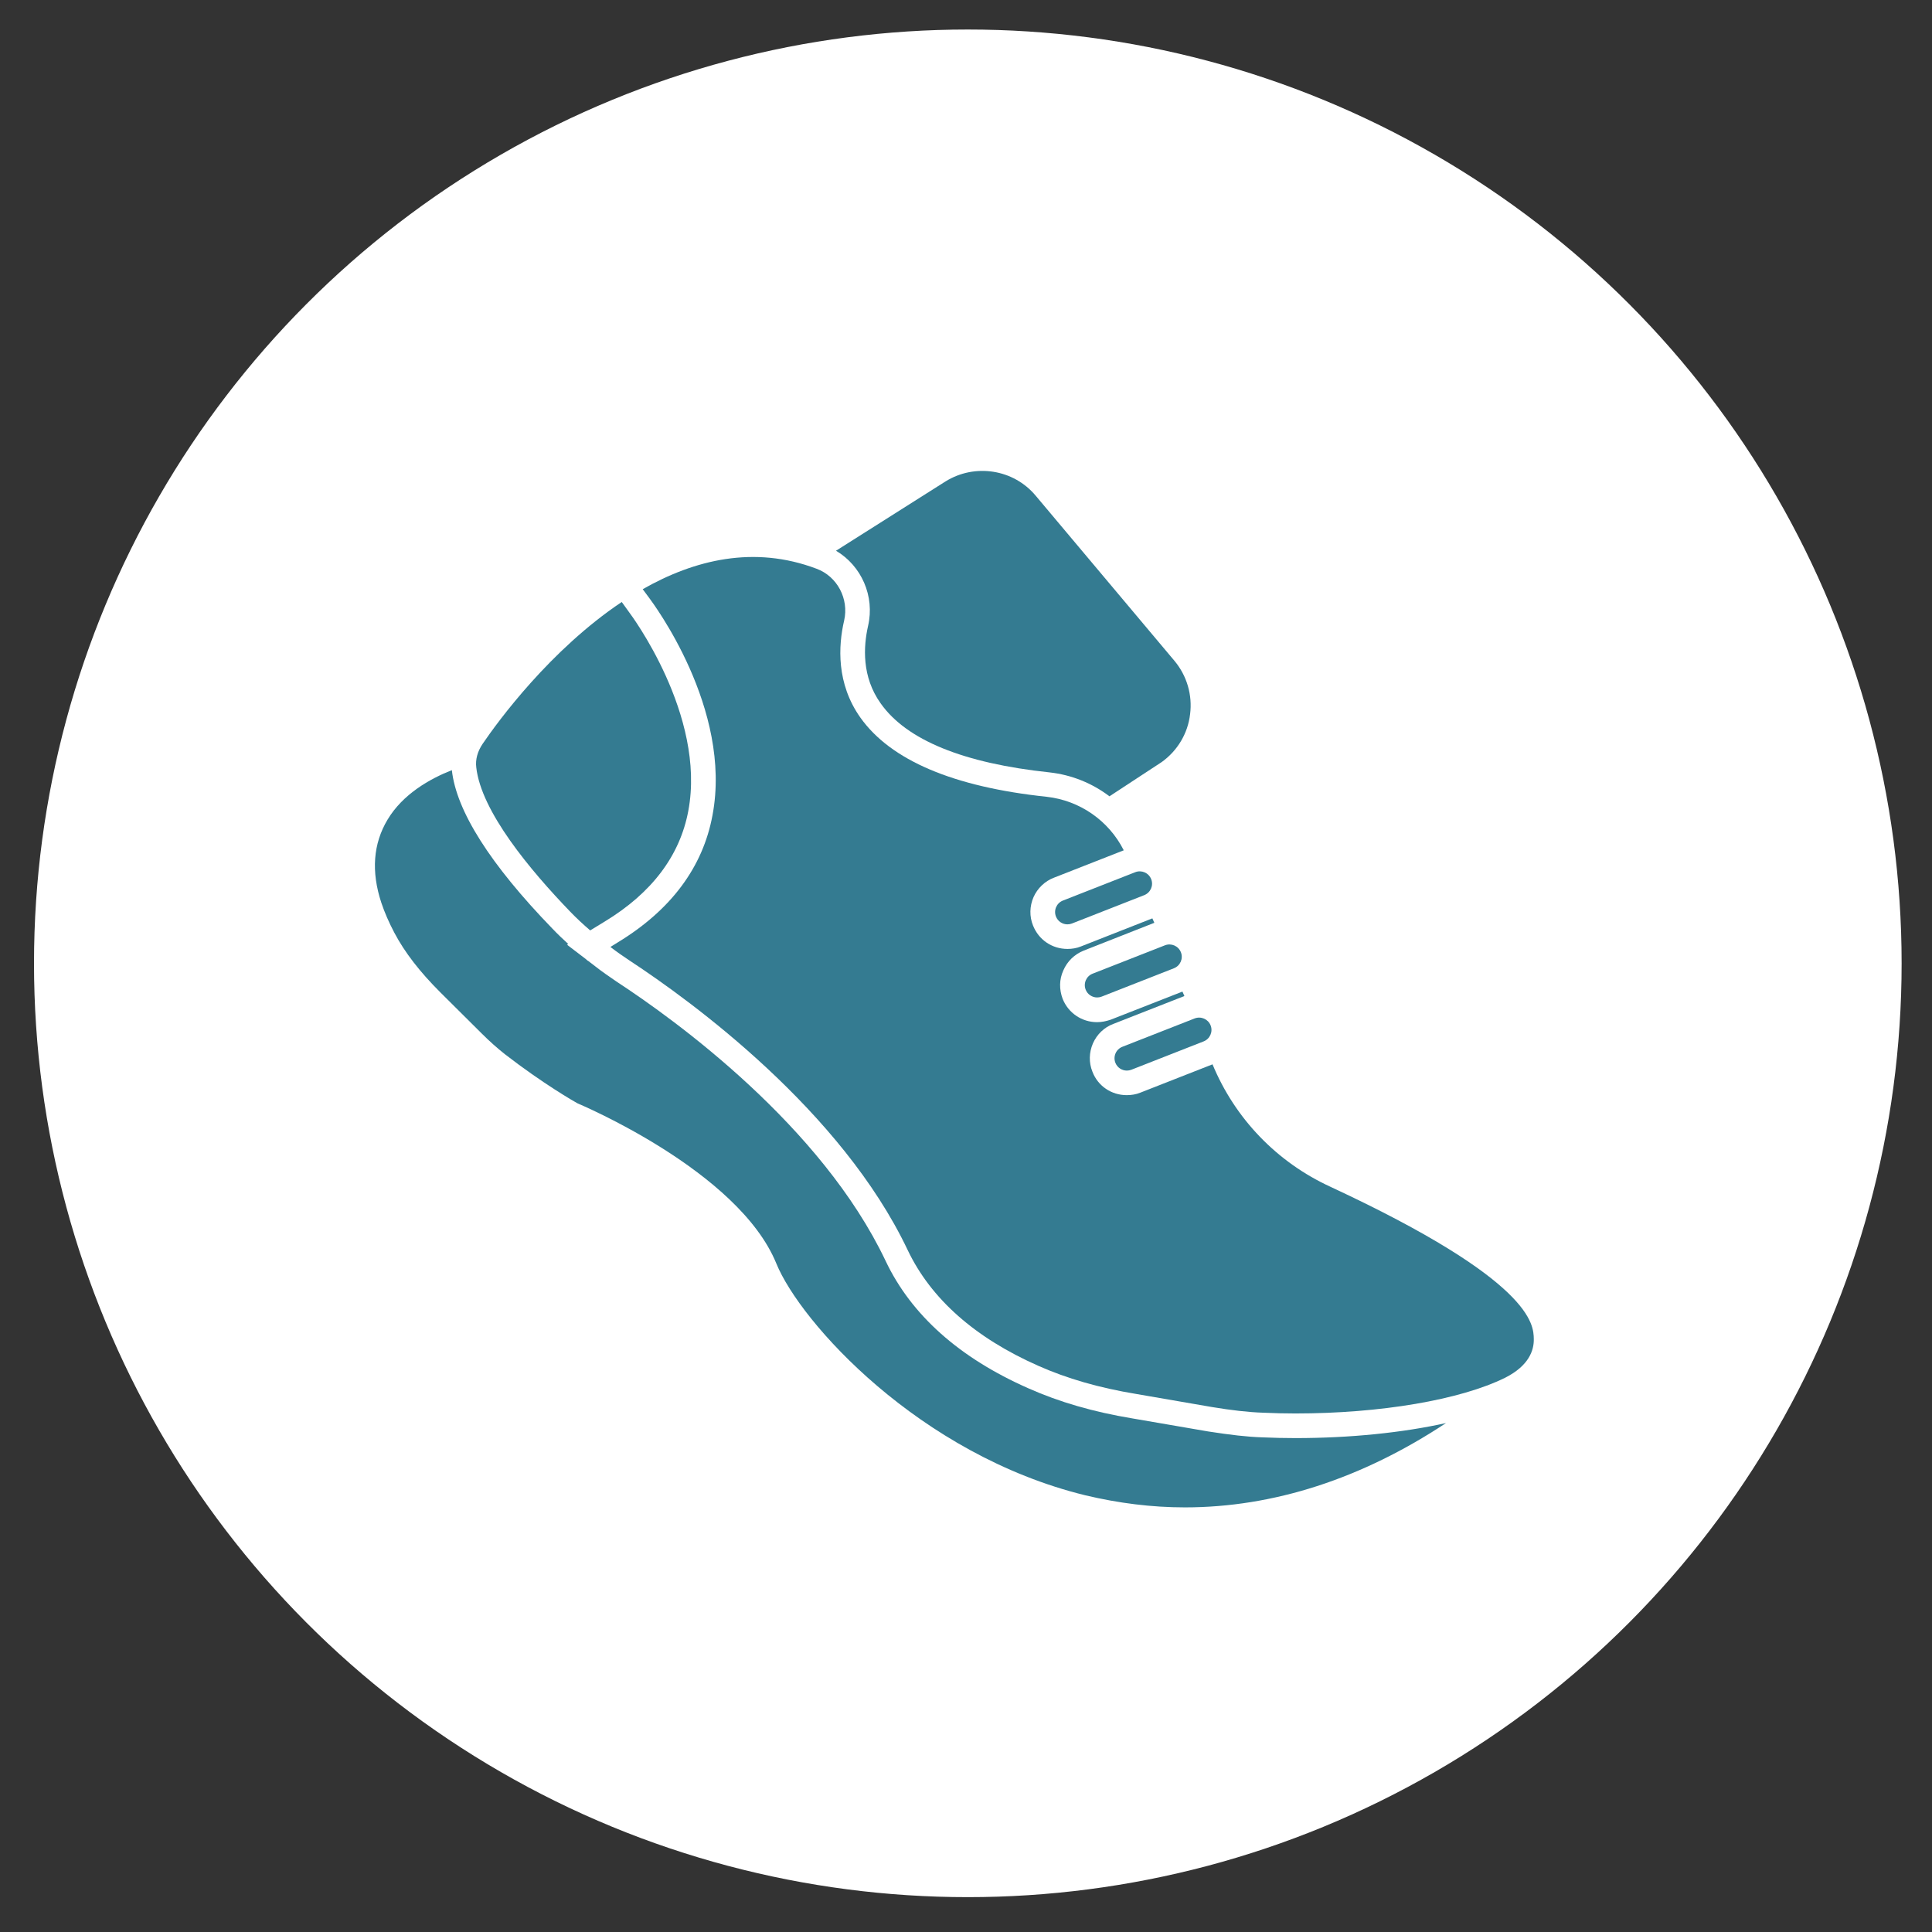
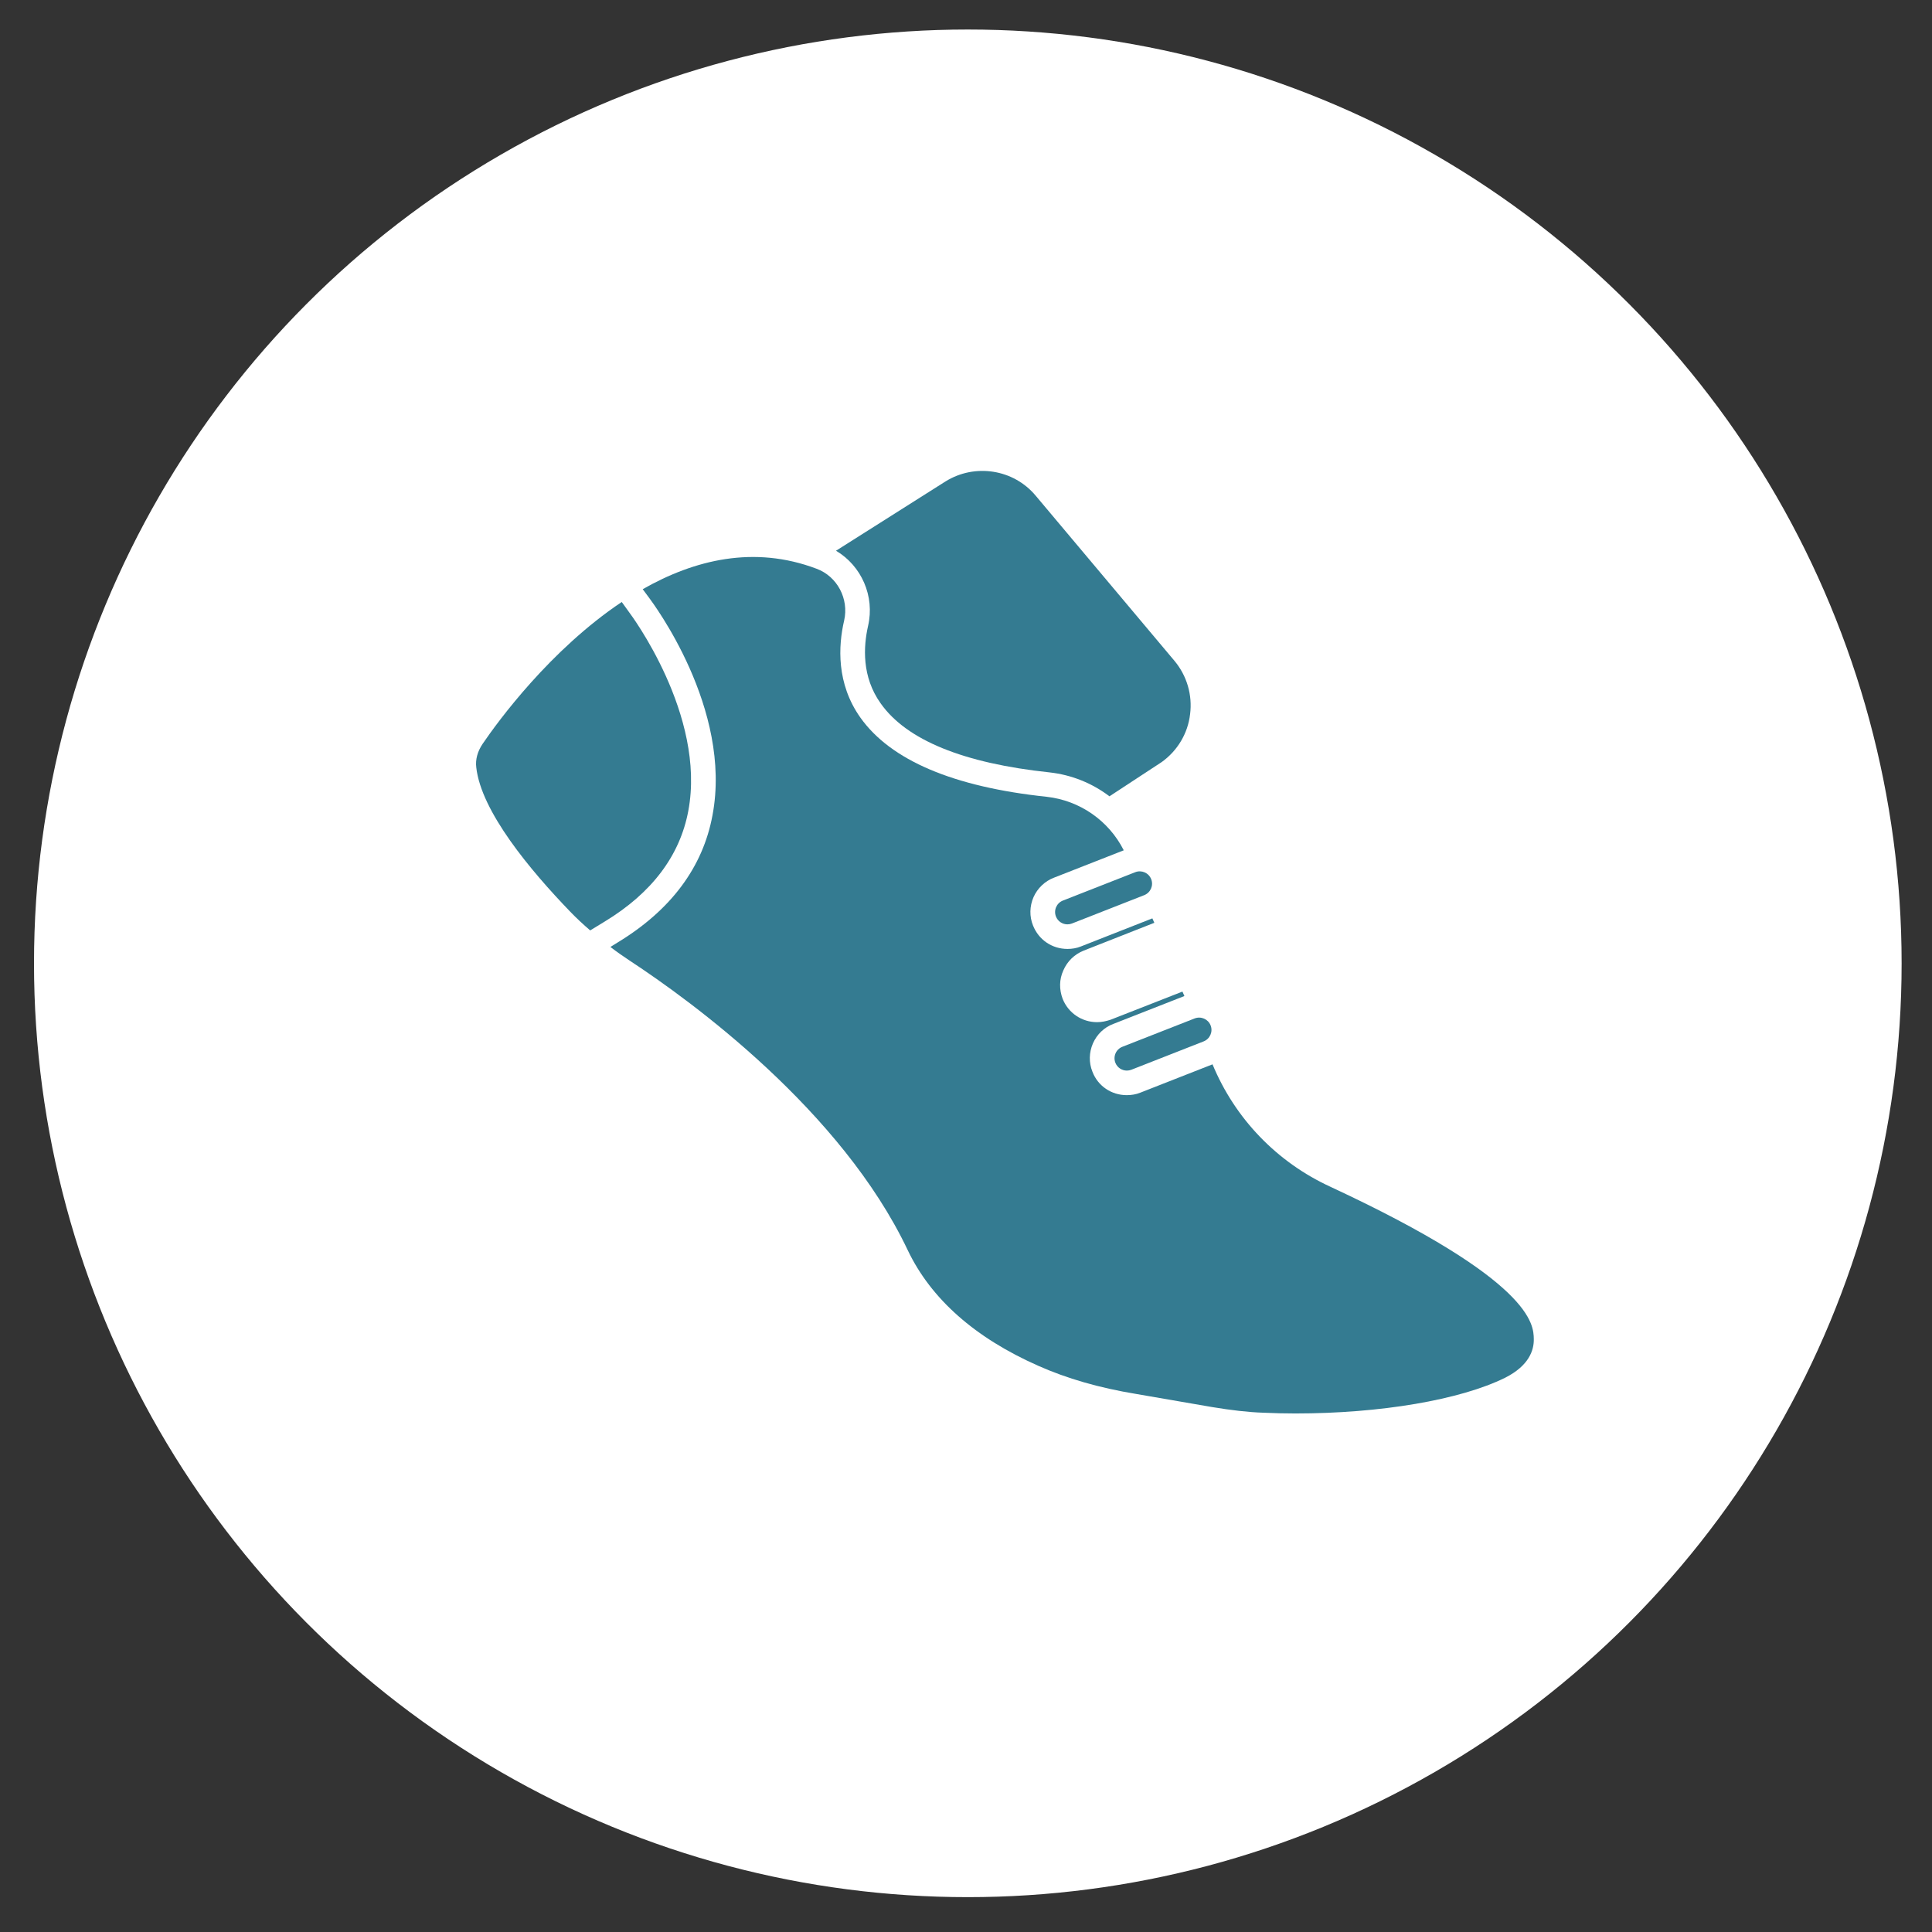
<svg xmlns="http://www.w3.org/2000/svg" xmlns:ns1="http://www.inkscape.org/namespaces/inkscape" xmlns:ns2="http://sodipodi.sourceforge.net/DTD/sodipodi-0.dtd" width="300" height="300" viewBox="0 0 79.375 79.375" version="1.1" id="svg1171" ns1:version="1.1.1 (3bf5ae0d25, 2021-09-20)" ns2:docname="podologue-4.svg">
  <rect x="0" y="0" width="79.375" height="79.375" fill="#333333" stroke="none" />
  <ns2:namedview id="namedview1173" pagecolor="#ffffff" bordercolor="#666666" borderopacity="1.0" ns1:pageshadow="2" ns1:pageopacity="0.0" ns1:pagecheckerboard="0" ns1:document-units="mm" showgrid="false" units="px" ns1:zoom="0.74208053" ns1:cx="162.3813" ns1:cy="365.18948" ns1:window-width="1920" ns1:window-height="1011" ns1:window-x="0" ns1:window-y="32" ns1:window-maximized="1" ns1:current-layer="layer1" />
  <defs id="defs1168" />
  <g ns1:label="Layer 1" ns1:groupmode="layer" id="layer1">
    <circle style="opacity:0.998;fill:#ffffff;stroke-width:0.194" id="path1254" cx="39.762" cy="39.578" r="38.365" />
    <g id="g1008" style="fill:#347b91;fill-opacity:1;stroke-width:2.522" transform="matrix(1.013,0,0,1.013,12.365,13.794)">
      <path d="m 11.73,24.118 0.59,-0.36 c 1.91,-1.16 3.05,-2.67 3.39,-4.49 0.73,-3.89 -2.36,-8 -2.39,-8.04 L 13.01,10.798 c -2.9,1.94 -5.02,4.84 -5.64,5.75 -0.21,0.31 -0.3,0.64 -0.26,0.96 0.2,1.79 2.19,4.17 3.81,5.85 0.26,0.27 0.53,0.52 0.81,0.76" id="path994" style="fill:#347b91;fill-opacity:1;stroke-width:2.522" />
      <path d="m 41.76,34.519 c -2.18,-1 -3.88,-2.771 -4.79,-4.97 l -2.93,1.15 c -0.17,0.07 -0.36,0.1 -0.55,0.1 -0.62,0 -1.17,-0.37 -1.39,-0.95 -0.15,-0.37 -0.14,-0.78 0.02,-1.15 0.16,-0.36 0.45,-0.65 0.83,-0.79 l 2.88,-1.13 -0.08,-0.18 -2.91,1.14 c -0.18,0.06 -0.36,0.1 -0.55,0.1 -0.62,0 -1.17,-0.37 -1.4,-0.95 -0.14,-0.38 -0.14,-0.78 0.03,-1.15 0.16,-0.37 0.45,-0.65 0.82,-0.8 l 2.87,-1.13 -0.08,-0.18 -2.9,1.14 c -0.17,0.07 -0.36,0.1 -0.54,0.1 -0.63,0 -1.17,-0.371 -1.4,-0.95 -0.15,-0.37 -0.14,-0.78 0.02,-1.15 0.16,-0.36 0.46,-0.65 0.83,-0.79 l 2.83,-1.11 C 32.76,19.659 31.58,18.849 30.25,18.699 26.46,18.299 23.92,17.219 22.69,15.489 21.71,14.109 21.79,12.579 22.03,11.549 22.23,10.669 21.75,9.759 20.91,9.449 18.37,8.489 15.95,9.089 13.86,10.279 l 0.26,0.35 c 0.13,0.18 3.39,4.49 2.57,8.82 -0.39,2.11 -1.69,3.85 -3.85,5.16 l -0.29,0.18 c 0.26,0.2 0.52,0.38 0.79,0.56 2.5,1.64 8.58,6.07 11.27,11.74 0.94,1.97 2.72,3.55 5.3,4.69 1.15,0.51 2.45,0.89 3.97,1.14 l 3.07,0.53 c 0.79,0.13 1.46,0.21 2.09,0.23 0.44,0.02 0.87,0.03 1.29,0.03 3.45,0 6.69,-0.55 8.51,-1.45 0.97,-0.49 1.17,-1.12 1.16,-1.57 -0.01,-0.58 -0.03,-2.35 -8.24,-6.17" id="path996" style="fill:#347b91;fill-opacity:1;stroke-width:2.522" />
-       <path d="m 38.99,44.678 c -0.62,-0.02 -1.3,-0.1 -2.2,-0.24 l -3.08,-0.53 c -1.57,-0.26 -2.95,-0.66 -4.21,-1.22 -2.79,-1.23 -4.75,-2.97 -5.79,-5.17 -2.6,-5.47 -8.5,-9.75 -10.92,-11.33 -0.29,-0.2 -0.571,-0.39 -0.85,-0.61 l -0.3,-0.23 h -0.01 l -0.08,-0.07 -0.76,-0.58 0.05,-0.03 C 10.62,24.468 10.41,24.268 10.2,24.048 7.67,21.438 6.3,19.268 6.12,17.618 5.23,17.968 4.13,18.588 3.51,19.628 c -0.58,0.97 -0.67,2.1 -0.25,3.37 0.13,0.39 0.31,0.8 0.52,1.2 0.43,0.82 1.05,1.61 1.87,2.43 l 1.68,1.67 c 0.33,0.33 0.639,0.6 0.94,0.84 1.55,1.2 2.83,1.93 2.94,1.99 0.06,0.03 6.53,2.73 8.07,6.5 0.97,2.38 5.79,7.75 12.53,9.4 1.35,0.32 2.69,0.49 4.04,0.49 3.59,0 7.17,-1.16 10.59,-3.42 -1.76,0.39 -3.88,0.61 -6.11,0.61 -0.43,0 -0.88,-0.01 -1.34,-0.03" id="path998" style="fill:#347b91;fill-opacity:1;stroke-width:2.522" />
      <path d="m 33.835,21.757 -2.932,1.15 c -0.257,0.1 -0.384,0.391 -0.283,0.648 0.077,0.197 0.266,0.317 0.465,0.317 0.062,0 0.123,-0.011 0.183,-0.034 l 2.932,-1.15 c 0.257,-0.101 0.384,-0.391 0.283,-0.648 -0.101,-0.258 -0.391,-0.384 -0.648,-0.283" id="path1000" style="fill:#347b91;fill-opacity:1;stroke-width:2.522" />
-       <path d="m 35.04,24.722 -2.932,1.15 c -0.257,0.1 -0.384,0.391 -0.283,0.648 0.077,0.197 0.266,0.317 0.465,0.317 0.062,0 0.123,-0.011 0.183,-0.034 l 2.932,-1.15 c 0.257,-0.101 0.384,-0.391 0.283,-0.648 -0.101,-0.258 -0.392,-0.383 -0.648,-0.283" id="path1002" style="fill:#347b91;fill-opacity:1;stroke-width:2.522" />
      <path d="m 33.03,29.486 c 0.077,0.197 0.266,0.317 0.465,0.317 0.061,0 0.123,-0.011 0.183,-0.034 l 2.932,-1.15 c 0.257,-0.101 0.384,-0.391 0.283,-0.648 -0.101,-0.257 -0.391,-0.382 -0.648,-0.283 l -2.932,1.15 c -0.257,0.101 -0.384,0.391 -0.283,0.648" id="path1004" style="fill:#347b91;fill-opacity:1;stroke-width:2.522" />
      <path d="m 23,11.769 c -0.19,0.84 -0.26,2.06 0.51,3.14 1.05,1.49 3.36,2.43 6.85,2.8 0.9,0.1 1.73,0.44 2.43,0.97 l 2.12,-1.39 c 0.64,-0.46 1.06,-1.16 1.15,-1.94 0.1,-0.78 -0.13,-1.56 -0.63,-2.16 L 29.8,6.489 C 28.9,5.409 27.33,5.169 26.14,5.909 l -4.44,2.81 c 1.03,0.61 1.58,1.84 1.3,3.05" id="path1006" style="fill:#347b91;fill-opacity:1;stroke-width:2.522" />
    </g>
    <g id="g1074" style="fill:#347b91;fill-opacity:1;stroke-width:0.089" transform="matrix(2.985,0,0,2.985,38.365,97.262)">
      <path style="fill:#347b91;fill-opacity:1;stroke-width:0.089" d="M 7.039,11.326 C 7.126,12.834 6.812,13.431 5.763,13.599 4.713,13.767 3.697,12.863 3.491,11.578 3.397,10.988 3.303,9.789 3.183,9.264 L 2.282,6.728 C 2.23,6.504 1.636,5.436 1.542,4.971 1.351,4.025 1.961,3.105 2.905,2.913 2.905,2.913 4.309,2.63 4.556,2.58 4.803,2.529 5.54,2.481 5.54,2.481 c 1.012,0 1.5,0.523 1.5,1.535 0,0.587 -1.04,1.49 -1.04,1.49 0,0 -1.472,1.417 -0.957,2.47 0.513,1.053 1.685,1.357 1.996,3.35 z M 5.864,2.222 C 6.282,2.222 6.622,1.723 6.622,1.11 6.622,0.497 6.282,0 5.864,0 5.443,0 5.103,0.498 5.103,1.11 5.104,1.723 5.443,2.222 5.864,2.222 Z M 4.249,2.109 C 4.518,2.071 4.691,1.721 4.634,1.327 4.578,0.933 4.314,0.645 4.045,0.684 3.777,0.722 3.604,1.072 3.66,1.466 3.716,1.859 3.98,2.147 4.249,2.109 Z M 3.098,2.421 C 3.293,2.375 3.396,2.107 3.329,1.823 3.261,1.539 3.049,1.345 2.855,1.391 2.661,1.437 2.557,1.704 2.625,1.989 2.692,2.273 2.903,2.467 3.098,2.421 Z M 2.167,3.031 C 2.337,2.964 2.395,2.707 2.296,2.458 2.197,2.209 1.98,2.061 1.81,2.129 1.64,2.197 1.582,2.453 1.681,2.702 1.78,2.951 1.997,3.098 2.167,3.031 Z M 1.153,3.103 C 1.04,3.147 1.001,3.317 1.066,3.483 1.131,3.648 1.276,3.746 1.389,3.702 1.502,3.658 1.541,3.487 1.476,3.322 1.41,3.156 1.266,3.058 1.153,3.103 Z m 11.938,2.405 c 0,0 -1.373,-0.403 -1.615,-0.473 C 11.234,4.963 10.504,4.852 10.504,4.852 9.495,4.766 8.965,5.246 8.879,6.254 8.827,6.837 9.786,7.826 9.786,7.826 c 0,0 1.346,1.538 0.742,2.542 -0.602,1.004 -1.795,1.209 -2.274,3.166 -0.216,1.493 0.047,2.116 1.075,2.375 1.033,0.258 2.121,-0.558 2.438,-1.818 0.145,-0.582 0.34,-1.768 0.506,-2.281 l 1.114,-2.449 c 0.071,-0.22 0.754,-1.232 0.888,-1.687 0.27,-0.925 -0.26,-1.895 -1.184,-2.166 z M 10.202,4.564 C 10.62,4.6 11.001,4.134 11.054,3.522 11.107,2.91 10.811,2.386 10.392,2.35 9.974,2.314 9.593,2.78 9.54,3.392 9.487,4.004 9.784,4.529 10.202,4.564 Z M 11.821,4.59 C 12.085,4.651 12.372,4.386 12.462,4 12.55,3.613 12.409,3.25 12.145,3.189 c -0.264,-0.061 -0.551,0.204 -0.64,0.59 -0.09,0.387 0.053,0.75 0.316,0.811 z m 1.12,0.409 C 13.13,5.061 13.357,4.887 13.449,4.61 13.541,4.333 13.461,4.057 13.272,3.995 13.083,3.933 12.855,4.107 12.763,4.384 12.671,4.661 12.751,4.937 12.941,4.999 Z m 1.308,-0.178 c -0.165,-0.082 -0.395,0.045 -0.514,0.285 -0.119,0.24 -0.083,0.5 0.082,0.582 0.164,0.082 0.395,-0.045 0.514,-0.285 0.119,-0.24 0.082,-0.501 -0.082,-0.582 z m 0.572,1.024 c -0.109,-0.054 -0.262,0.031 -0.342,0.19 -0.078,0.159 -0.055,0.333 0.055,0.387 0.109,0.055 0.262,-0.03 0.342,-0.19 C 14.955,6.073 14.931,5.9 14.821,5.845 Z" id="path1072" />
    </g>
    <g id="g836" style="fill:#347b91;fill-opacity:1;stroke-width:2.844" transform="matrix(0.093,0,0,0.093,-62.132,24.118)">
      <path d="m 481.083,421.75 h -22.784 c -31.199,0 -62.009,-8.182 -89.097,-23.66 L 229.58,318.306 c -11.615,-6.637 -18.831,-19.07 -18.831,-32.448 v -37.293 c -3.786,0.328 -7.743,0.501 -11.897,0.501 -18.194,0 -40.435,-3.099 -67.993,-9.473 -20.876,-4.828 -36.986,-7.176 -49.252,-7.176 -9.617,0 -16.175,1.414 -24.478,3.205 -7.43,1.603 -16.14,3.475 -27.005,4.454 v 80.568 c 0,34.224 -8.09,68.494 -23.396,99.106 C 2.327,428.555 0,438.412 0,448.257 0,483.405 28.595,512 63.743,512 c 29.399,0 41.332,-5.287 52.871,-10.401 11.14,-4.936 21.662,-9.599 55.886,-9.599 34.594,0 53.849,4.872 74.235,10.03 19.373,4.902 39.406,9.97 71.265,9.97 H 452.667 C 485.383,512 512,485.384 512,452.667 512,435.619 498.131,421.75 481.083,421.75 Z" id="path832" style="fill:#347b91;fill-opacity:1;stroke-width:2.844" />
      <path d="m 137.62,210.364 c 25.088,5.803 45.412,8.701 61.233,8.701 14.07,0 24.578,-2.293 31.704,-6.875 7.562,-4.862 9.524,-11.026 10.018,-13.451 0.2,-0.984 0.301,-1.985 0.301,-2.989 V 15 c 0,-8.284 -6.716,-15 -15,-15 H 15 C 6.716,0 0,6.716 0,15 v 180.75 c 0,8.284 6.716,15 15,15 15.157,0 25.654,-2.265 35.806,-4.454 18.422,-3.973 35.822,-7.726 86.814,4.068 z" id="path834" style="fill:#347b91;fill-opacity:1;stroke-width:2.844" />
    </g>
    <g id="g1628" transform="matrix(0.972,0,0,0.972,-89.319,77.891)" style="stroke-width:2.323">
      <ellipse cx="45.666" cy="15.605" rx="8.834" ry="8.835" transform="matrix(0.973,-0.23,0.23,0.973,-2.364,10.909)" id="ellipse2" style="fill:#347b91;fill-opacity:1;stroke-width:2.323" />
      <path d="m 40.754,32.67 c 1.48,-1.39 2.33,-3.37 2.33,-5.43 0,-0.38 -0.03,-0.76 -0.09,-1.13 -3.37,-0.86 -6.11,-3.3 -7.39,-6.49 -1.23,-0.04 -2.48,0.24 -3.64,0.85 l -13.52,1.5 c -2.2,0.24 -4.13,1.57 -5.16,3.54 -1.02,1.97 -1,4.3 0.07,6.25 l 5.37,9.81 c -1.47,5.3 -1.71,9.36 -1.74,10.14 -0.01,0.27 0.09,0.53 0.27,0.72 0.18,0.2 0.43,0.31 0.69,0.32 l 13.2,0.48 h 0.03 c 0.53,0 0.97,-0.42 1,-0.95 0.03,-0.5 0.79,-12.29 8.58,-19.61 z m -18.78,0.36 -1.24,-2.27 c -0.24,-0.44 -0.25,-0.95 -0.02,-1.39 0.23,-0.45 0.65,-0.73 1.15,-0.79 l 2.84,-0.31 c -1,1.5 -1.91,3.09 -2.73,4.76 z" id="path4" style="fill:#347b91;fill-opacity:1;stroke-width:2.323" />
-       <path d="m 7.298,34.928 c -0.164,0.527 0.13,1.088 0.657,1.252 l 6.085,1.897 c 0.1,0.031 0.199,0.046 0.298,0.046 0.427,0 0.821,-0.275 0.955,-0.703 0.164,-0.527 -0.13,-1.088 -0.657,-1.252 L 8.551,34.271 C 8.022,34.108 7.463,34.402 7.298,34.928 Z" id="path6" style="fill:#347b91;fill-opacity:1;stroke-width:2.323" />
-       <path d="m 16.261,41.769 c -0.339,-0.436 -0.966,-0.514 -1.403,-0.176 l -5.568,4.331 c -0.436,0.339 -0.515,0.968 -0.175,1.403 0.197,0.253 0.492,0.386 0.79,0.386 0.214,0 0.431,-0.069 0.613,-0.21 l 5.568,-4.331 c 0.436,-0.339 0.515,-0.968 0.175,-1.403 z" id="path8" style="fill:#347b91;fill-opacity:1;stroke-width:2.323" />
      <path d="M 12.248,40.529 C 12.079,40.004 11.514,39.714 10.989,39.885 l -4.796,1.547 c -0.526,0.169 -0.814,0.733 -0.646,1.259 0.137,0.423 0.529,0.693 0.952,0.693 0.102,0 0.205,-0.016 0.307,-0.049 L 11.603,41.788 c 0.526,-0.169 0.814,-0.733 0.646,-1.259 z" id="path10" style="fill:#347b91;fill-opacity:1;stroke-width:2.323" />
    </g>
  </g>
</svg>